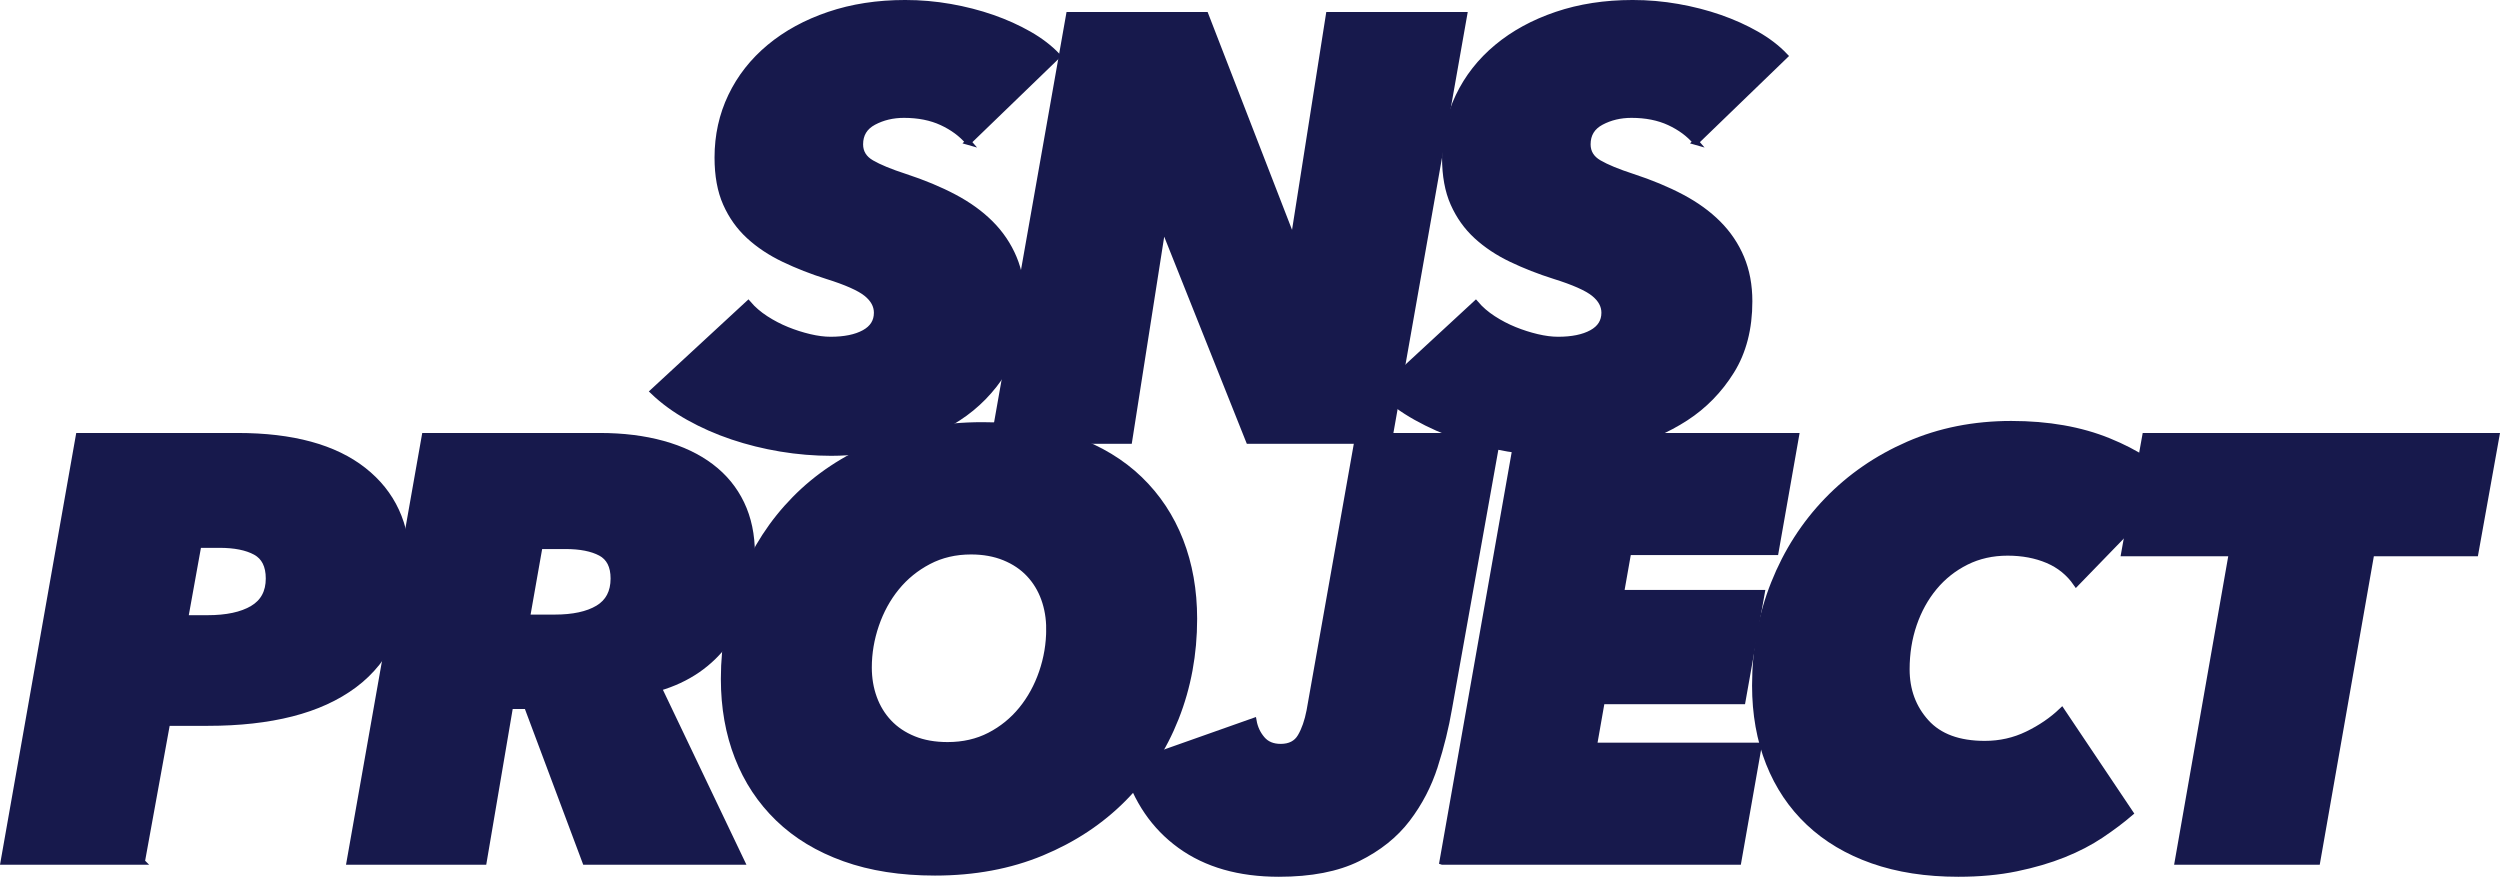
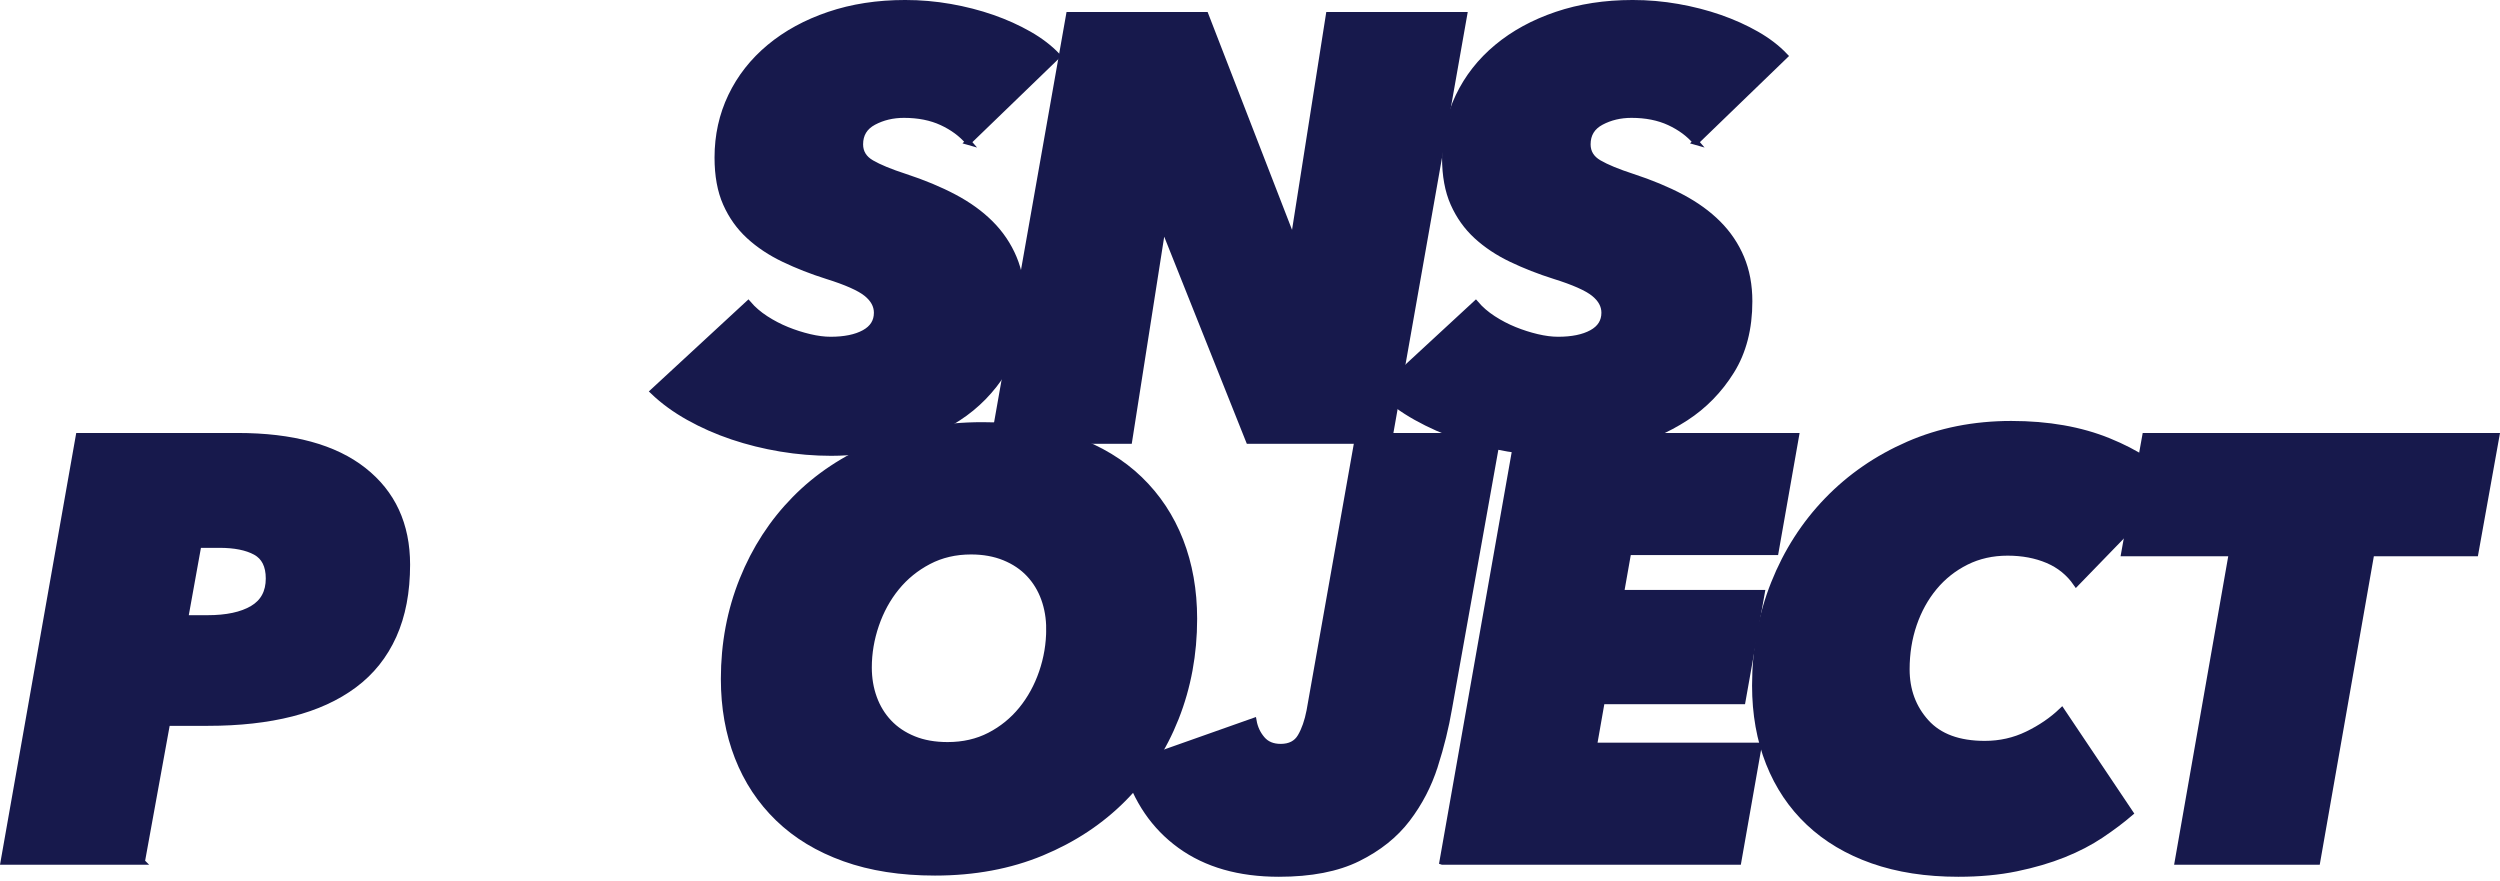
<svg xmlns="http://www.w3.org/2000/svg" id="_レイヤー_2" data-name="レイヤー 2" viewBox="0 0 338.799 119.407">
  <g id="_レイヤー_1-2" data-name="レイヤー 1">
    <rect x=".399" y=".407" width="338" height="119" style="fill: none; stroke-width: 0px;" />
    <g>
      <path d="m131.228,19.233c-.925-1.086-2.119-1.969-3.586-2.649-1.467-.679-3.178-1.019-5.134-1.019-1.521,0-2.893.326-4.115.978-1.223.652-1.834,1.658-1.834,3.015,0,1.087.513,1.929,1.542,2.526,1.029.599,2.544,1.223,4.547,1.875,2.489.815,4.709,1.739,6.657,2.771,1.948,1.033,3.6,2.228,4.953,3.585,1.353,1.359,2.396,2.907,3.126,4.646.73,1.739,1.096,3.695,1.096,5.868,0,3.695-.812,6.846-2.435,9.453-1.624,2.608-3.693,4.727-6.209,6.357s-5.291,2.826-8.323,3.585c-3.033.76-5.989,1.141-8.868,1.141-2.282,0-4.564-.191-6.846-.57-2.282-.381-4.469-.925-6.56-1.63-2.092-.706-4.062-1.575-5.909-2.608-1.846-1.032-3.449-2.201-4.808-3.504l12.876-11.898c.652.762,1.438,1.44,2.363,2.038.923.599,1.887,1.1,2.893,1.508,1.004.407,2.023.733,3.056.978,1.031.245,1.982.367,2.852.367,1.901,0,3.423-.312,4.564-.937,1.141-.624,1.711-1.534,1.711-2.73,0-.978-.477-1.846-1.426-2.608-.951-.76-2.73-1.548-5.338-2.363-2.065-.652-4.007-1.412-5.827-2.282-1.821-.869-3.396-1.916-4.727-3.138-1.332-1.223-2.377-2.689-3.138-4.401-.761-1.711-1.141-3.79-1.141-6.234,0-2.987.611-5.758,1.833-8.312,1.222-2.553,2.96-4.768,5.216-6.642,2.253-1.875,4.943-3.341,8.068-4.401,3.124-1.06,6.56-1.589,10.309-1.589,2.064,0,4.102.177,6.112.53,2.009.354,3.912.843,5.705,1.467,1.793.625,3.449,1.373,4.971,2.241,1.521.87,2.797,1.848,3.83,2.934l-12.061,11.654Z" style="fill: #17194c; stroke: #17194c; stroke-miterlimit: 10; stroke-width: .815px;" />
      <path d="m169.245,59.736l-11.41-28.605h-.326l-4.482,28.605h-18.336l10.187-57.699h18.5l11.654,30.072h.326l4.727-30.072h18.336l-10.187,57.699h-18.988Z" style="fill: #17194c; stroke: #17194c; stroke-miterlimit: 10; stroke-width: .815px;" />
      <path d="m229.819,19.233c-.925-1.086-2.119-1.969-3.586-2.649-1.467-.679-3.178-1.019-5.134-1.019-1.521,0-2.893.326-4.115.978-1.223.652-1.834,1.658-1.834,3.015,0,1.087.513,1.929,1.542,2.526,1.029.599,2.544,1.223,4.547,1.875,2.489.815,4.709,1.739,6.657,2.771,1.948,1.033,3.6,2.228,4.953,3.585,1.353,1.359,2.396,2.907,3.126,4.646.73,1.739,1.096,3.695,1.096,5.868,0,3.695-.812,6.846-2.435,9.453-1.624,2.608-3.693,4.727-6.209,6.357s-5.291,2.826-8.323,3.585c-3.033.76-5.989,1.141-8.868,1.141-2.282,0-4.564-.191-6.846-.57-2.282-.381-4.469-.925-6.56-1.63-2.092-.706-4.062-1.575-5.909-2.608-1.846-1.032-3.449-2.201-4.808-3.504l12.876-11.898c.652.762,1.438,1.44,2.363,2.038.923.599,1.887,1.1,2.893,1.508,1.004.407,2.023.733,3.056.978,1.031.245,1.982.367,2.852.367,1.901,0,3.423-.312,4.564-.937,1.141-.624,1.711-1.534,1.711-2.73,0-.978-.477-1.846-1.426-2.608-.951-.76-2.73-1.548-5.338-2.363-2.065-.652-4.007-1.412-5.827-2.282-1.821-.869-3.396-1.916-4.727-3.138-1.332-1.223-2.377-2.689-3.138-4.401-.761-1.711-1.141-3.79-1.141-6.234,0-2.987.611-5.758,1.833-8.312,1.222-2.553,2.96-4.768,5.216-6.642,2.253-1.875,4.943-3.341,8.068-4.401,3.124-1.06,6.56-1.589,10.309-1.589,2.064,0,4.102.177,6.112.53,2.009.354,3.912.843,5.705,1.467,1.793.625,3.449,1.373,4.971,2.241,1.521.87,2.797,1.848,3.83,2.934l-12.061,11.654Z" style="fill: #17194c; stroke: #17194c; stroke-miterlimit: 10; stroke-width: .815px;" />
      <path d="m19.23,116.783H.486l10.187-57.699h21.515c7.443,0,13.134,1.549,17.073,4.646,3.938,3.097,5.908,7.362,5.908,12.794,0,3.695-.611,6.9-1.833,9.617-1.223,2.717-3.003,4.944-5.338,6.683-2.336,1.739-5.162,3.029-8.475,3.871-3.315.843-7.09,1.263-11.328,1.263h-5.542l-3.423,18.825Zm8.883-33.005c2.608,0,4.645-.435,6.112-1.304,1.467-.868,2.2-2.227,2.2-4.075,0-1.738-.598-2.934-1.793-3.586-1.196-.652-2.825-.978-4.89-.978h-2.852l-1.793,9.942h3.015Z" style="fill: #17194c; stroke: #17194c; stroke-miterlimit: 10; stroke-width: .815px;" />
-       <path d="m79.323,116.783l-7.905-21.107h-2.282l-3.586,21.107h-18.173l10.187-57.699h23.715c3.15,0,6.002.354,8.557,1.06,2.553.707,4.727,1.739,6.52,3.097,1.793,1.359,3.165,3.029,4.116,5.012.95,1.984,1.426,4.251,1.426,6.805,0,4.782-1.128,8.72-3.382,11.817-2.255,3.097-5.338,5.216-9.25,6.356l11.246,23.552h-21.188Zm-4.156-33.087c2.498,0,4.454-.42,5.868-1.263,1.412-.842,2.119-2.187,2.119-4.034,0-1.683-.584-2.838-1.752-3.463-1.169-.624-2.758-.938-4.768-.938h-3.504l-1.711,9.698h3.749Z" style="fill: #17194c; stroke: #17194c; stroke-miterlimit: 10; stroke-width: .815px;" />
      <path d="m126.704,118.25c-4.619,0-8.708-.639-12.265-1.915-3.559-1.276-6.548-3.083-8.964-5.419-2.418-2.335-4.252-5.106-5.501-8.312-1.25-3.205-1.875-6.736-1.875-10.594,0-4.78.842-9.263,2.526-13.447,1.683-4.183,4.047-7.824,7.09-10.92,3.042-3.097,6.724-5.542,11.043-7.334,4.319-1.793,9.113-2.689,14.384-2.689,4.672,0,8.788.639,12.346,1.915,3.558,1.277,6.546,3.084,8.965,5.419,2.417,2.337,4.25,5.107,5.501,8.312,1.249,3.207,1.874,6.737,1.874,10.595,0,4.781-.829,9.264-2.485,13.446-1.658,4.185-4.021,7.824-7.09,10.92-3.07,3.097-6.764,5.542-11.083,7.334-4.319,1.793-9.142,2.689-14.465,2.689Zm15.484-33.005c0-1.467-.232-2.838-.693-4.116-.462-1.276-1.141-2.39-2.037-3.341-.896-.95-2.011-1.697-3.341-2.241-1.332-.542-2.84-.815-4.523-.815-2.119,0-4.034.448-5.746,1.344-1.711.896-3.166,2.078-4.36,3.545-1.196,1.467-2.119,3.151-2.771,5.053-.652,1.902-.978,3.83-.978,5.786,0,1.467.23,2.839.693,4.115.461,1.277,1.141,2.392,2.038,3.341.896.951,2.009,1.699,3.341,2.241,1.331.544,2.865.815,4.604.815,2.119,0,4.02-.434,5.705-1.304,1.683-.869,3.124-2.038,4.319-3.504,1.195-1.467,2.119-3.15,2.771-5.053.652-1.901.978-3.857.978-5.868Z" style="fill: #17194c; stroke: #17194c; stroke-miterlimit: 10; stroke-width: .815px;" />
      <path d="m194.459,103.784c-.843,2.636-2.092,5.04-3.749,7.212-1.658,2.174-3.885,3.953-6.683,5.338-2.799,1.385-6.371,2.078-10.716,2.078-5.379,0-9.834-1.277-13.365-3.83-3.531-2.553-5.976-6.139-7.334-10.757l17.277-6.112c.163.924.542,1.739,1.141,2.445.597.707,1.438,1.06,2.526,1.06,1.249,0,2.146-.461,2.689-1.386.542-.923.95-2.091,1.223-3.504l6.601-37.244h18.907l-6.601,36.917c-.436,2.554-1.073,5.148-1.915,7.783Z" style="fill: #17194c; stroke: #17194c; stroke-miterlimit: 10; stroke-width: .815px;" />
      <path d="m195.477,116.783l10.187-57.699h37.732l-2.771,15.729h-19.966l-.978,5.542h19.07l-2.608,14.669h-19.07l-1.059,6.031h22.33l-2.771,15.729h-40.096Z" style="fill: #17194c; stroke: #17194c; stroke-miterlimit: 10; stroke-width: .815px;" />
      <path d="m284.746,113.156c-1.495,1.006-3.192,1.888-5.093,2.648-1.902.762-4.034,1.386-6.397,1.875s-4.985.733-7.864.733c-4.347,0-8.218-.599-11.613-1.793-3.396-1.194-6.275-2.906-8.638-5.134-2.363-2.227-4.17-4.917-5.419-8.068-1.25-3.15-1.875-6.655-1.875-10.513,0-4.943.855-9.562,2.567-13.854,1.711-4.291,4.116-8.04,7.212-11.246,3.097-3.205,6.764-5.731,11.002-7.579,4.238-1.846,8.883-2.771,13.936-2.771,4.998,0,9.399.774,13.202,2.323,3.802,1.548,6.709,3.463,8.72,5.746l-13.121,13.528c-.978-1.412-2.27-2.458-3.871-3.137-1.603-.679-3.41-1.019-5.419-1.019-2.065,0-3.94.422-5.623,1.263-1.685.843-3.125,1.984-4.319,3.423-1.196,1.44-2.119,3.111-2.771,5.012-.652,1.902-.978,3.939-.978,6.112,0,2.826.882,5.216,2.649,7.172,1.765,1.956,4.413,2.934,7.946,2.934,2.064,0,3.993-.434,5.786-1.304,1.792-.869,3.341-1.928,4.645-3.178l9.291,13.854c-1.141.978-2.459,1.97-3.953,2.975Z" style="fill: #17194c; stroke: #17194c; stroke-miterlimit: 10; stroke-width: .815px;" />
      <path d="m321.361,74.976l-7.334,41.807h-18.907l7.335-41.807h-14.588l2.853-15.892h47.593l-2.852,15.892h-14.099Z" style="fill: #17194c; stroke: #17194c; stroke-miterlimit: 10; stroke-width: .815px;" />
    </g>
  </g>
</svg>